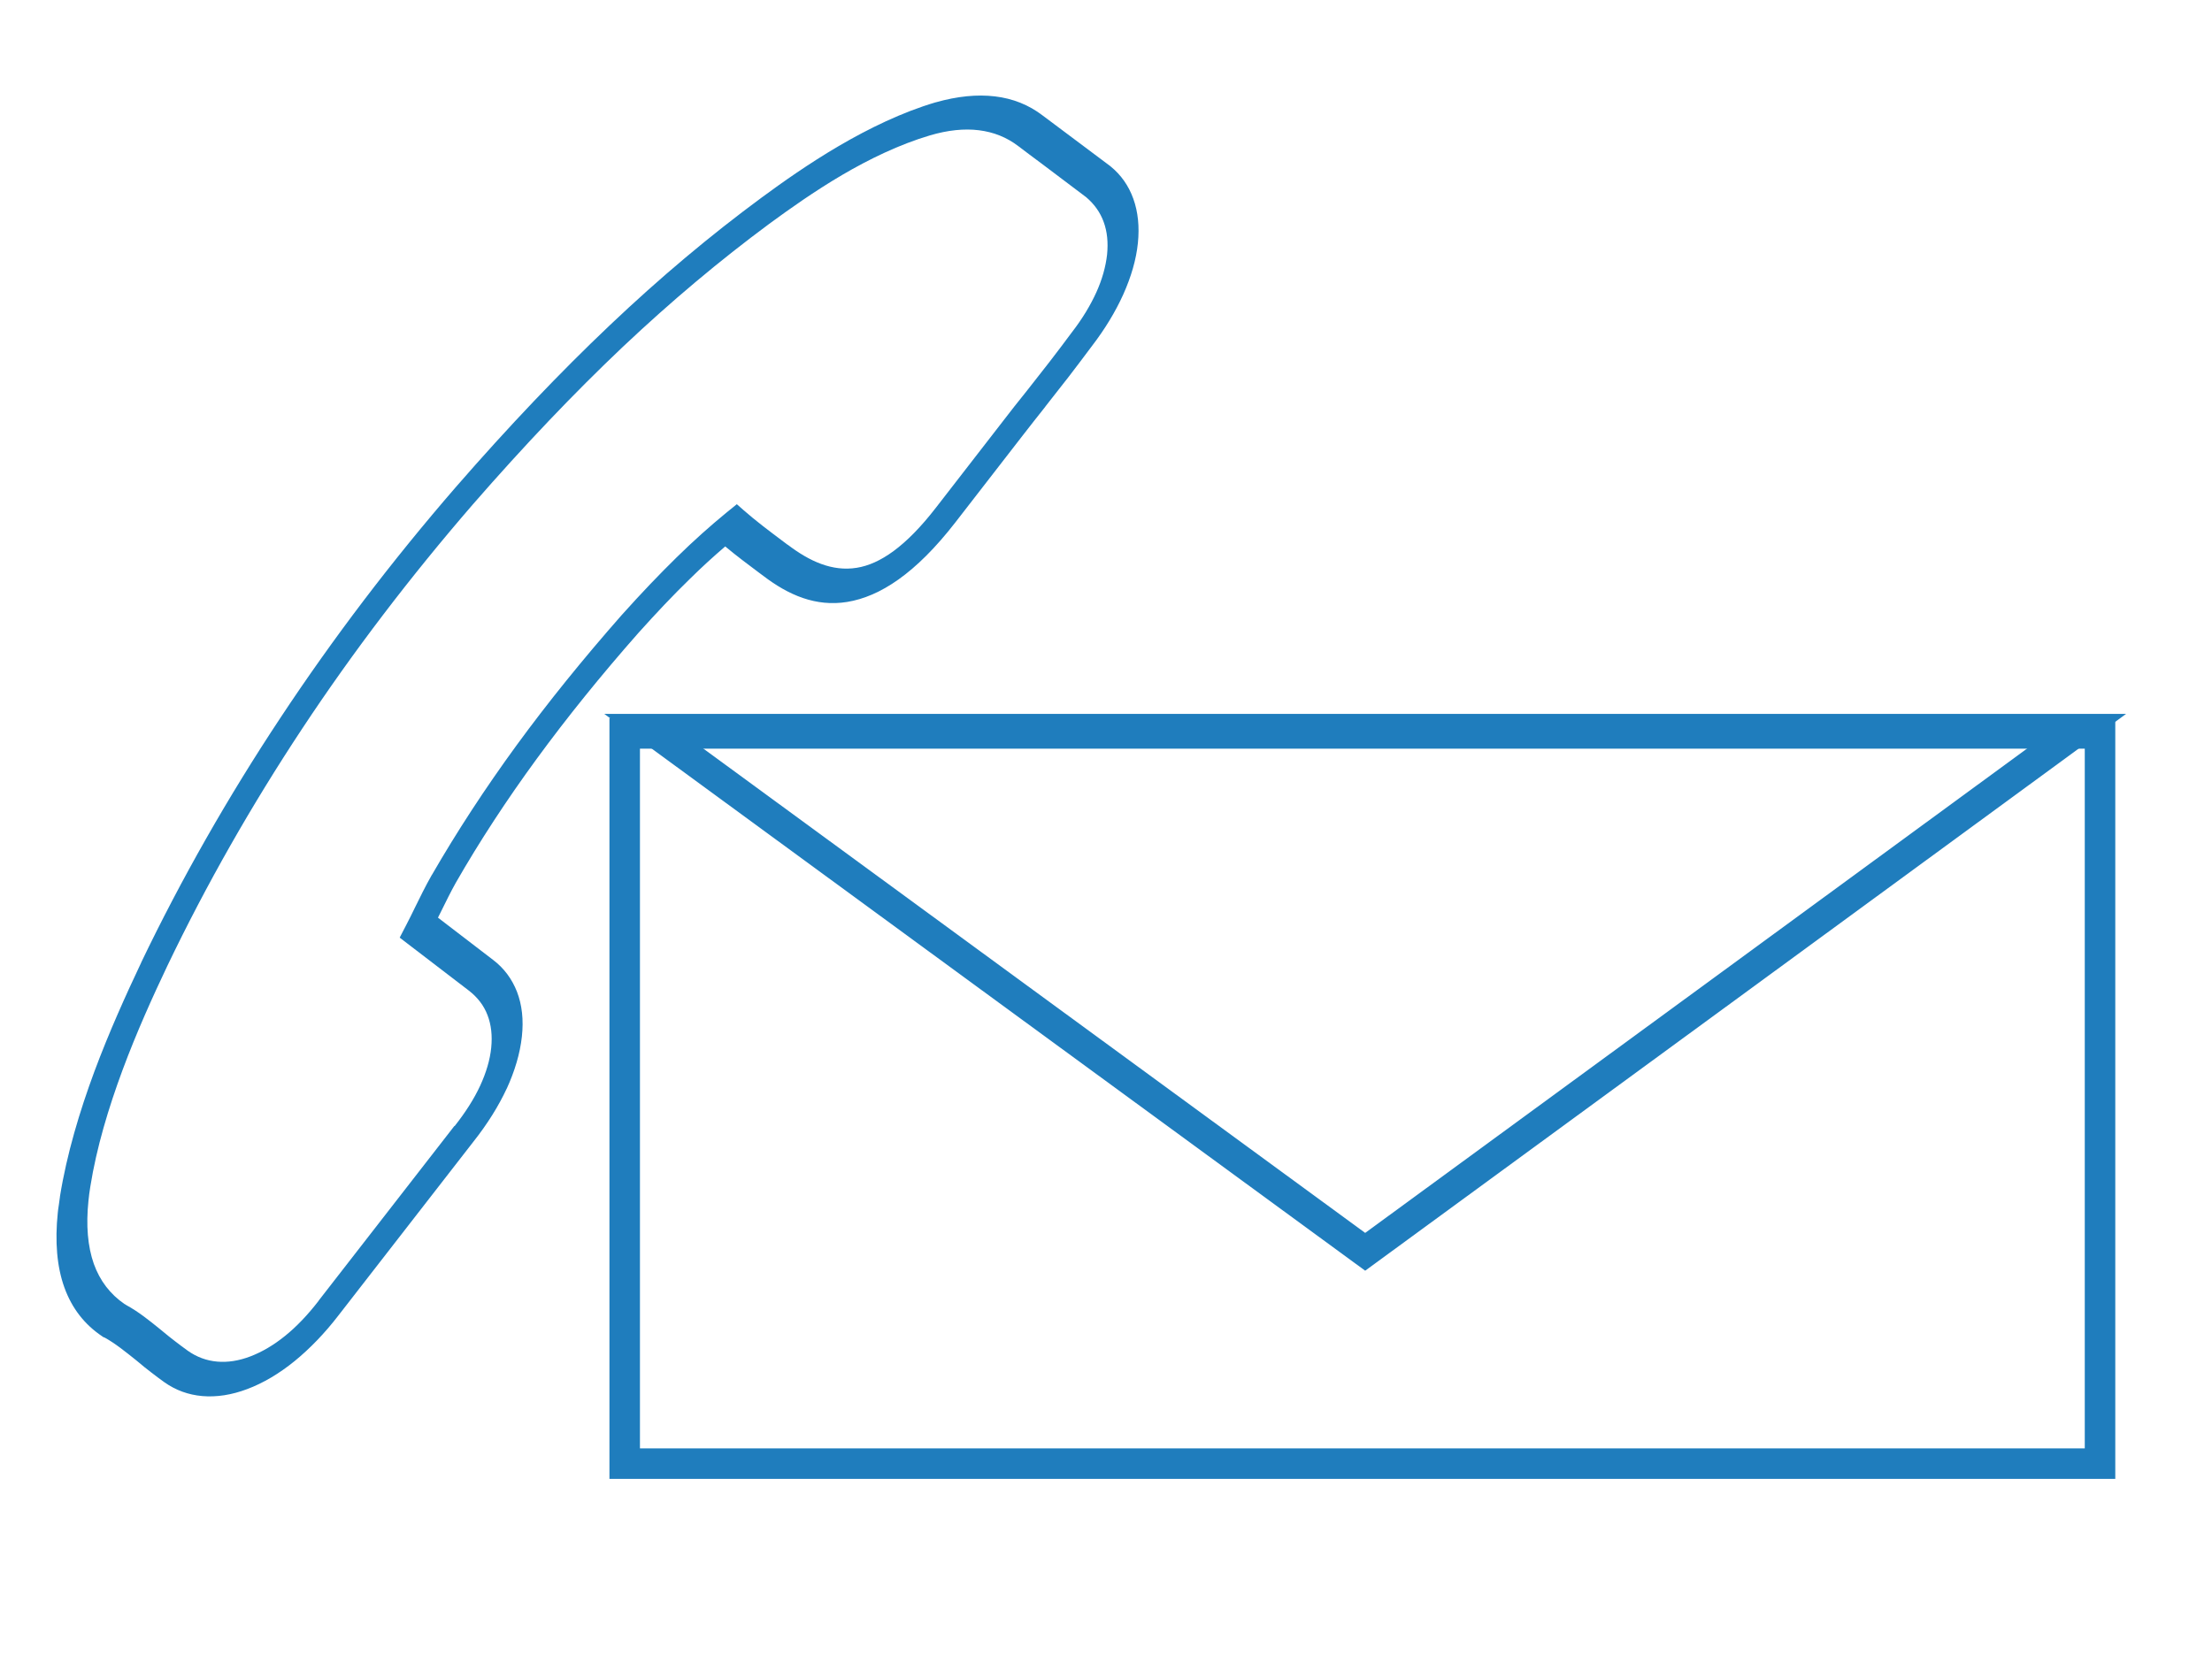
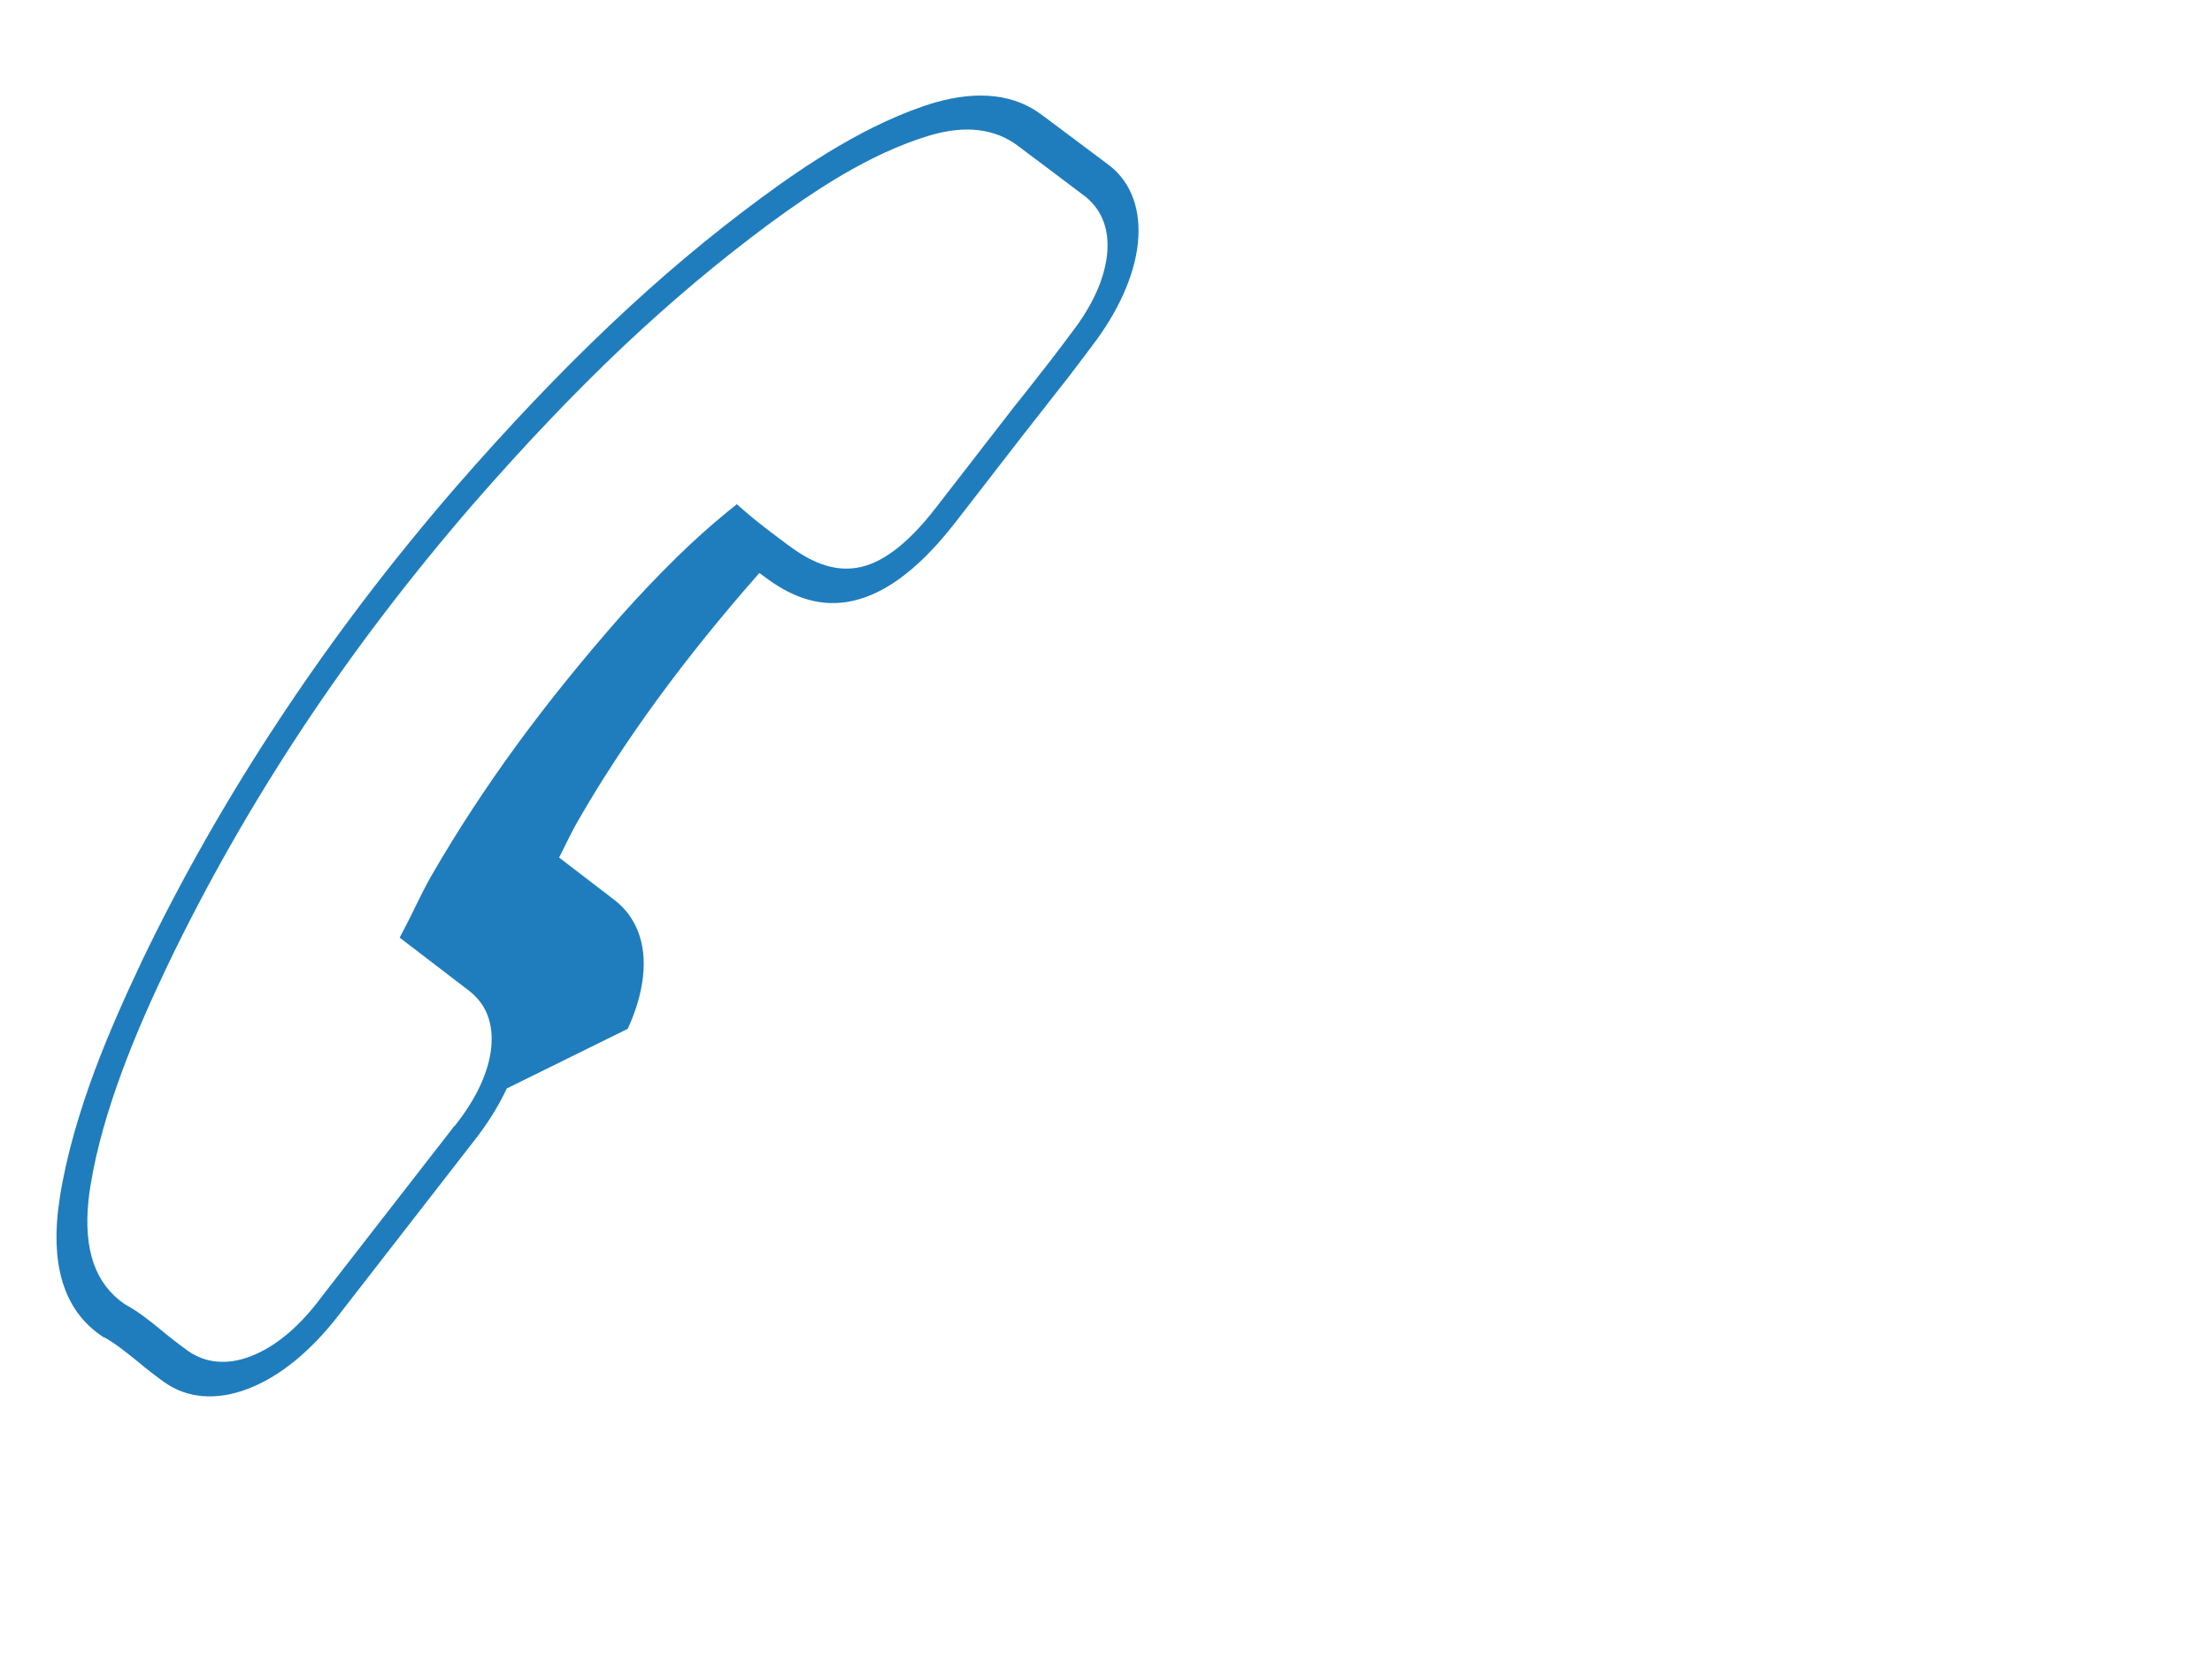
<svg xmlns="http://www.w3.org/2000/svg" xml:space="preserve" width="145mm" height="110mm" style="shape-rendering:geometricPrecision; text-rendering:geometricPrecision; image-rendering:optimizeQuality; fill-rule:evenodd; clip-rule:evenodd" viewBox="0 0 14500 11000" version="1.1">
  <defs>
    <style type="text/css">
   
    .str0 {stroke:#1F7DBD;stroke-width:200}
    .fil1 {fill:none}
    .fil0 {fill:#1F7DBD;fill-rule:nonzero}
   
  </style>
  </defs>
  <g id="Ebene_x0020_1">
-     <path class="fil0" d="M2980 7384c71,-90 128,-179 168,-266 39,-85 64,-168 72,-248 8,-79 0,-151 -24,-213 -24,-64 -66,-118 -123,-162l0 0 -406 -311 -47 -36 43 -83c17,-32 37,-73 57,-114 34,-69 68,-139 110,-213l1 -1c164,-284 348,-566 555,-850 206,-282 435,-565 690,-855l1 -1c128,-143 246,-266 357,-375 113,-111 221,-207 327,-294l69 -56 43 38c83,73 174,141 262,207l28 21 1 0c142,108 291,177 452,151 151,-24 321,-138 519,-394l440 -568c48,-62 97,-126 155,-197l0 0c49,-62 99,-126 148,-189 48,-62 97,-127 146,-193l3 -4c68,-88 121,-176 160,-262 38,-84 61,-167 70,-246 8,-80 1,-151 -22,-214 -23,-64 -62,-118 -115,-163l0 0c-129,-98 -213,-161 -297,-224 -49,-36 -98,-73 -148,-111l0 0c-76,-58 -162,-92 -258,-104 -96,-12 -204,-1 -322,34l0 0c-199,59 -397,155 -576,260 -180,106 -345,223 -477,320l0 0c-324,240 -640,505 -959,806 -321,304 -645,645 -984,1034l0 0c-409,473 -783,963 -1117,1468 -334,505 -630,1025 -885,1557l0 0c-96,202 -202,436 -294,684 -91,246 -170,506 -211,764l0 0c-3,18 -5,35 -7,47 -1,9 -3,23 -5,44 -17,163 -5,301 35,415 40,111 107,199 202,264 5,2 8,4 10,6 81,44 150,100 223,159l17 14 0 0c27,22 53,44 80,64 27,21 54,41 83,62l0 0c59,42 124,66 194,72 68,6 141,-5 217,-34 76,-29 153,-74 227,-134 76,-61 150,-139 221,-231l0 -1 888 -1143 1 -2zm342 -247c-54,116 -127,233 -218,348l0 0 -886 1141c-90,117 -187,217 -286,298 -102,83 -207,145 -311,184 -103,39 -202,54 -295,46 -91,-8 -174,-38 -249,-91l0 0c-29,-21 -59,-43 -87,-65 -29,-22 -56,-44 -82,-66l0 0 -17 -14c-69,-55 -134,-108 -204,-147 -2,-1 -3,-1 -5,-2l-2 0 -9 -6c-117,-78 -200,-185 -249,-321 -49,-136 -63,-301 -43,-492 1,-9 3,-28 7,-52 3,-21 5,-36 7,-51l0 -2c45,-279 129,-558 226,-820 97,-260 207,-503 306,-712l0 -1c263,-548 568,-1084 913,-1605 345,-522 729,-1027 1149,-1512l0 0c349,-401 682,-751 1011,-1063 331,-314 659,-589 994,-836l0 0c137,-101 311,-224 507,-339 197,-115 414,-221 634,-286l1 0c141,-40 271,-53 388,-39 118,14 222,56 311,124l0 0c48,36 97,73 147,110 115,86 230,172 299,224l1 1c69,56 119,128 149,212 31,86 41,184 30,291 -11,108 -44,221 -96,337 -51,113 -120,227 -206,339l0 0c-49,66 -100,133 -152,201 -51,66 -102,131 -152,194l-1 2c-44,55 -98,124 -150,191l-440 568c-260,335 -494,486 -709,521 -205,33 -384,-45 -548,-170l0 0 -27 -20c-73,-55 -149,-111 -224,-174 -76,65 -153,135 -233,214 -106,103 -216,219 -337,354l0 0c-246,279 -467,553 -666,825 -198,271 -374,540 -530,812l0 0c-32,57 -65,124 -98,191l-19 38 360 276 0 0c73,55 125,126 158,210 33,86 44,184 32,294 -12,110 -46,225 -100,343z" />
+     <path class="fil0" d="M2980 7384c71,-90 128,-179 168,-266 39,-85 64,-168 72,-248 8,-79 0,-151 -24,-213 -24,-64 -66,-118 -123,-162l0 0 -406 -311 -47 -36 43 -83c17,-32 37,-73 57,-114 34,-69 68,-139 110,-213l1 -1c164,-284 348,-566 555,-850 206,-282 435,-565 690,-855l1 -1c128,-143 246,-266 357,-375 113,-111 221,-207 327,-294l69 -56 43 38c83,73 174,141 262,207l28 21 1 0c142,108 291,177 452,151 151,-24 321,-138 519,-394l440 -568c48,-62 97,-126 155,-197l0 0c49,-62 99,-126 148,-189 48,-62 97,-127 146,-193l3 -4c68,-88 121,-176 160,-262 38,-84 61,-167 70,-246 8,-80 1,-151 -22,-214 -23,-64 -62,-118 -115,-163l0 0c-129,-98 -213,-161 -297,-224 -49,-36 -98,-73 -148,-111l0 0c-76,-58 -162,-92 -258,-104 -96,-12 -204,-1 -322,34l0 0c-199,59 -397,155 -576,260 -180,106 -345,223 -477,320l0 0c-324,240 -640,505 -959,806 -321,304 -645,645 -984,1034l0 0c-409,473 -783,963 -1117,1468 -334,505 -630,1025 -885,1557l0 0c-96,202 -202,436 -294,684 -91,246 -170,506 -211,764l0 0c-3,18 -5,35 -7,47 -1,9 -3,23 -5,44 -17,163 -5,301 35,415 40,111 107,199 202,264 5,2 8,4 10,6 81,44 150,100 223,159l17 14 0 0c27,22 53,44 80,64 27,21 54,41 83,62l0 0c59,42 124,66 194,72 68,6 141,-5 217,-34 76,-29 153,-74 227,-134 76,-61 150,-139 221,-231l0 -1 888 -1143 1 -2zm342 -247c-54,116 -127,233 -218,348l0 0 -886 1141c-90,117 -187,217 -286,298 -102,83 -207,145 -311,184 -103,39 -202,54 -295,46 -91,-8 -174,-38 -249,-91l0 0c-29,-21 -59,-43 -87,-65 -29,-22 -56,-44 -82,-66l0 0 -17 -14c-69,-55 -134,-108 -204,-147 -2,-1 -3,-1 -5,-2l-2 0 -9 -6c-117,-78 -200,-185 -249,-321 -49,-136 -63,-301 -43,-492 1,-9 3,-28 7,-52 3,-21 5,-36 7,-51l0 -2c45,-279 129,-558 226,-820 97,-260 207,-503 306,-712l0 -1c263,-548 568,-1084 913,-1605 345,-522 729,-1027 1149,-1512l0 0c349,-401 682,-751 1011,-1063 331,-314 659,-589 994,-836l0 0c137,-101 311,-224 507,-339 197,-115 414,-221 634,-286l1 0c141,-40 271,-53 388,-39 118,14 222,56 311,124l0 0c48,36 97,73 147,110 115,86 230,172 299,224l1 1c69,56 119,128 149,212 31,86 41,184 30,291 -11,108 -44,221 -96,337 -51,113 -120,227 -206,339l0 0c-49,66 -100,133 -152,201 -51,66 -102,131 -152,194l-1 2c-44,55 -98,124 -150,191l-440 568c-260,335 -494,486 -709,521 -205,33 -384,-45 -548,-170l0 0 -27 -20l0 0c-246,279 -467,553 -666,825 -198,271 -374,540 -530,812l0 0c-32,57 -65,124 -98,191l-19 38 360 276 0 0c73,55 125,126 158,210 33,86 44,184 32,294 -12,110 -46,225 -100,343z" />
    <g id="_403848936">
  </g>
    <g id="_403850256">
  </g>
    <g id="_403850784">
  </g>
    <g id="_403851288">
  </g>
    <g id="_403851792">
  </g>
    <g id="_403852296">
  </g>
    <g id="_403852800">
  </g>
    <g id="_403853304">
  </g>
    <g id="_403853808">
  </g>
    <g id="_403854312">
  </g>
    <g id="_403854816">
  </g>
    <g id="_403855320">
  </g>
    <g id="_403855824">
  </g>
    <g id="_403856328">
  </g>
    <g id="_403856832">
  </g>
    <g id="_270857072">
-       <polygon class="fil1 str0" points="8949,8208 6608,6495 4267,4781 8949,4781 13631,4781 11290,6495 " />
-       <rect class="fil1 str0" x="4095" y="4809" width="9671" height="4788" />
-     </g>
+       </g>
  </g>
</svg>